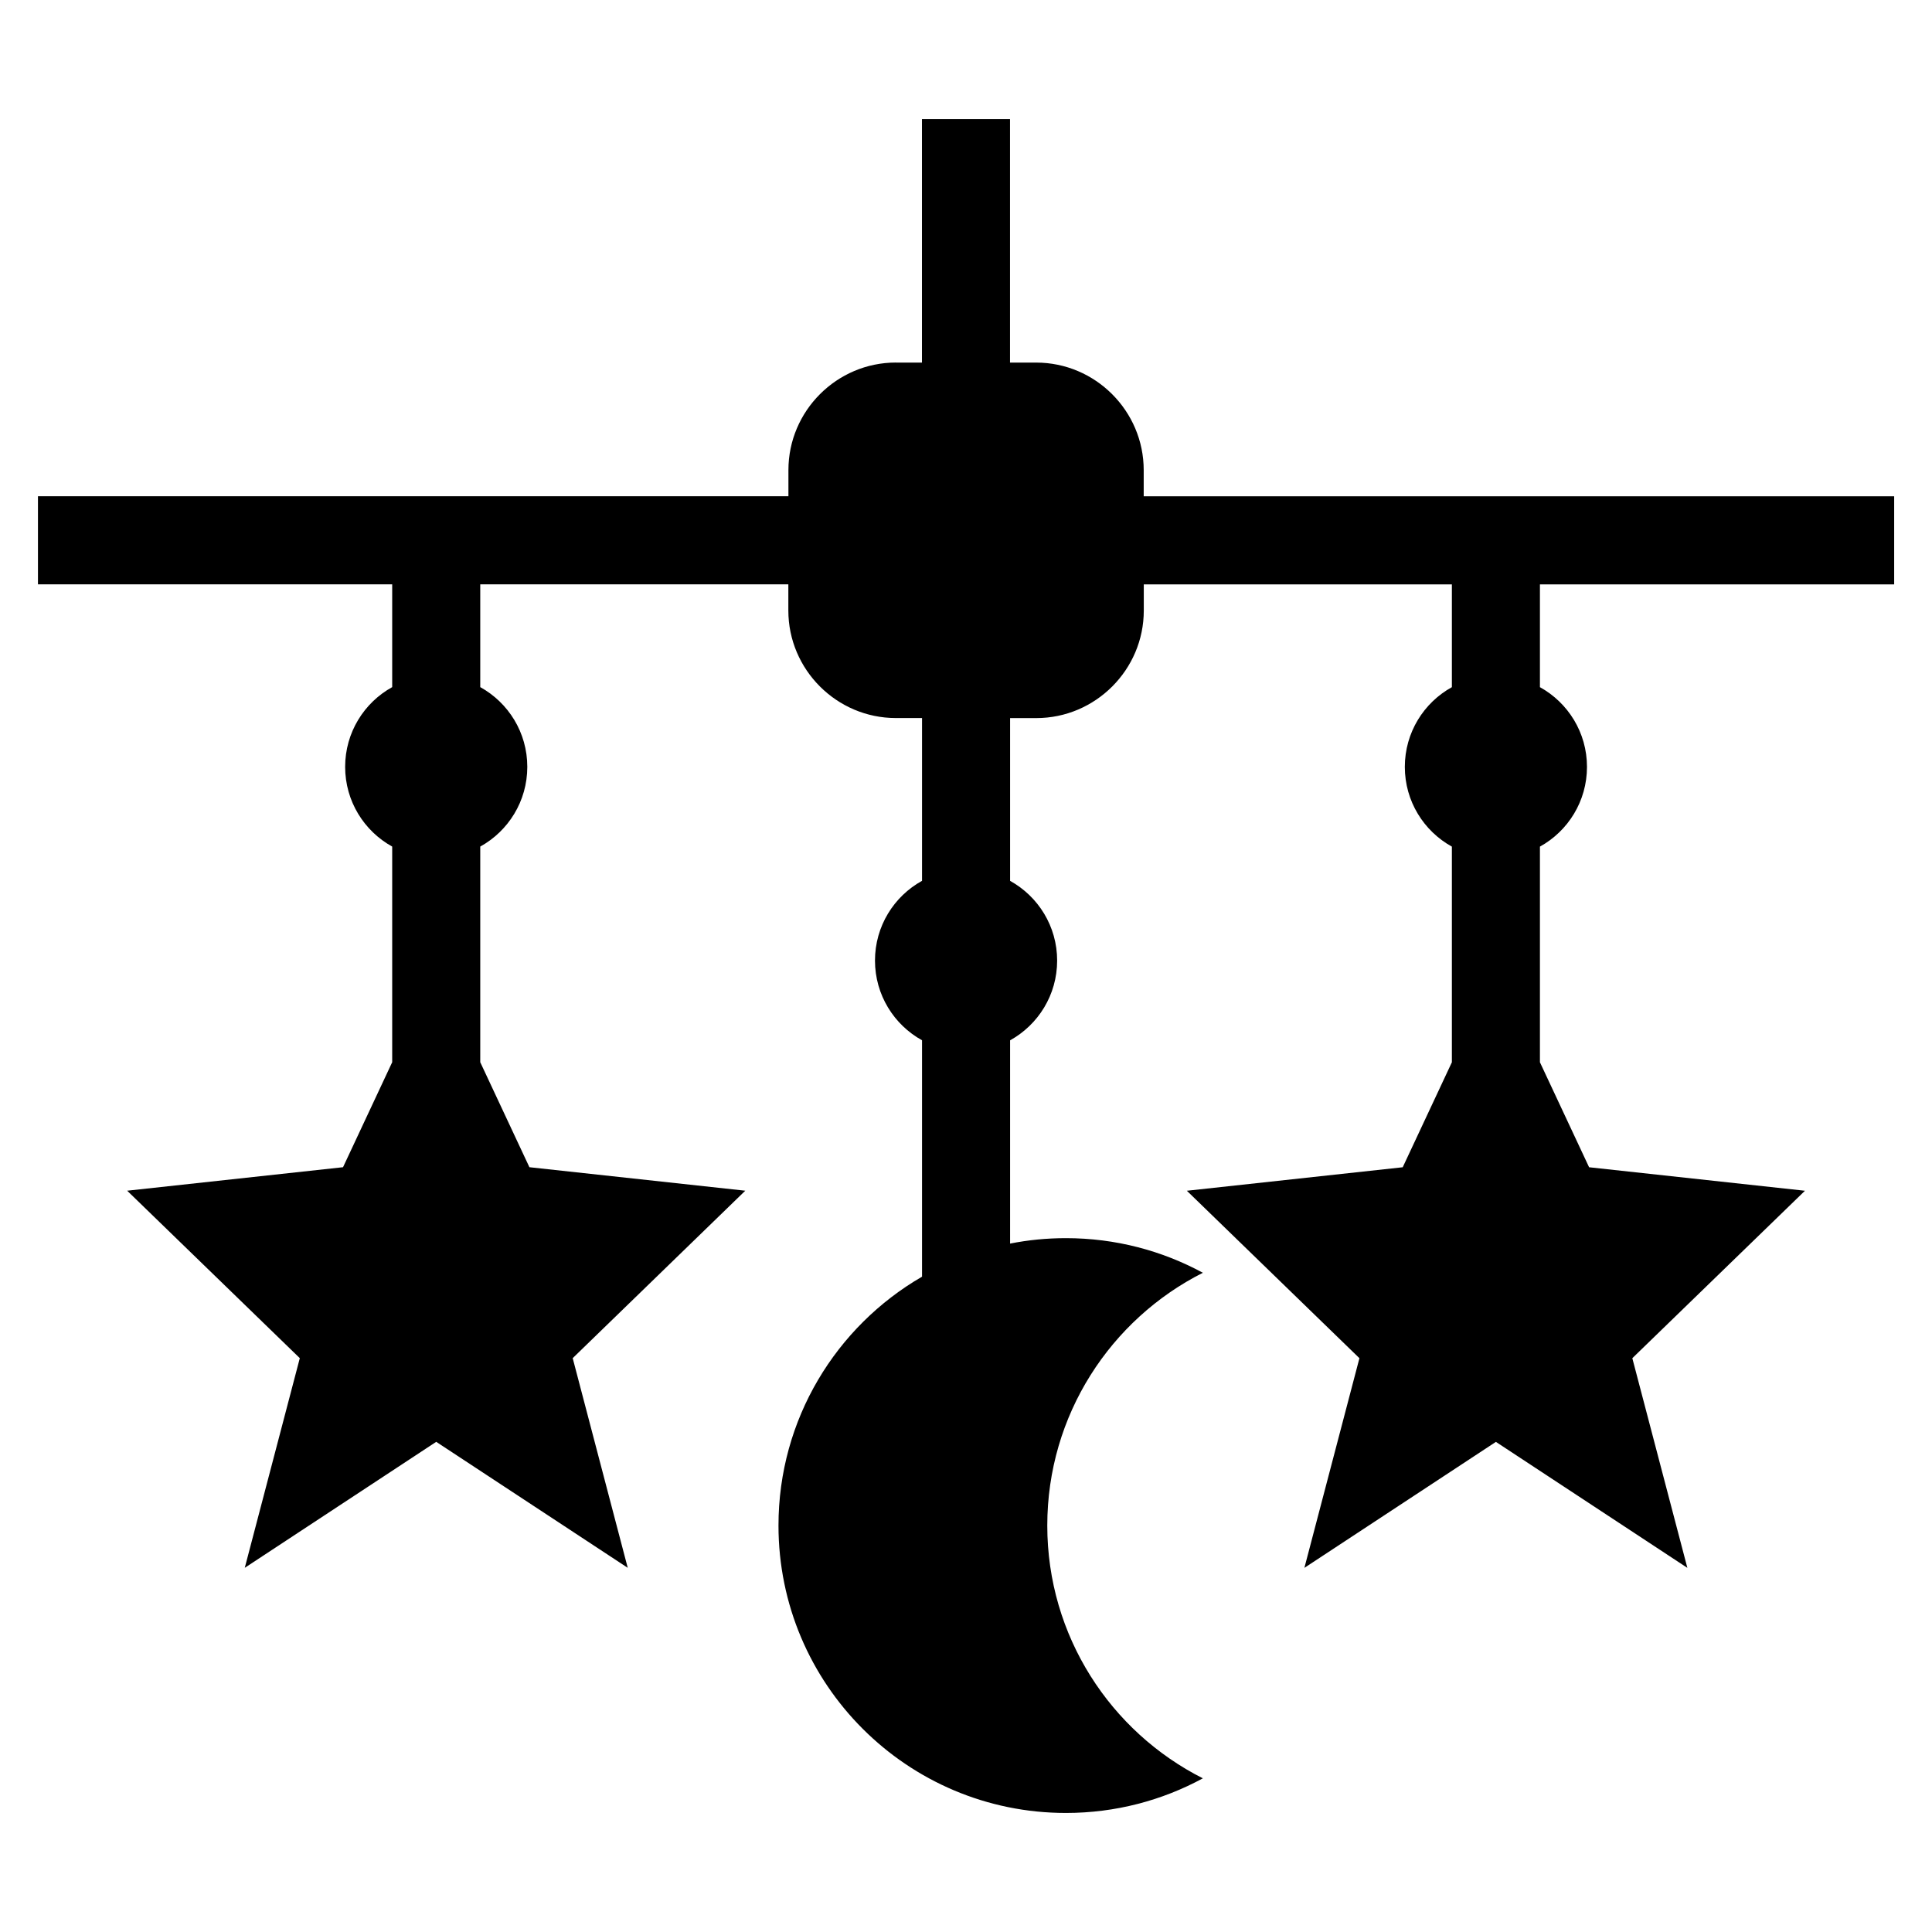
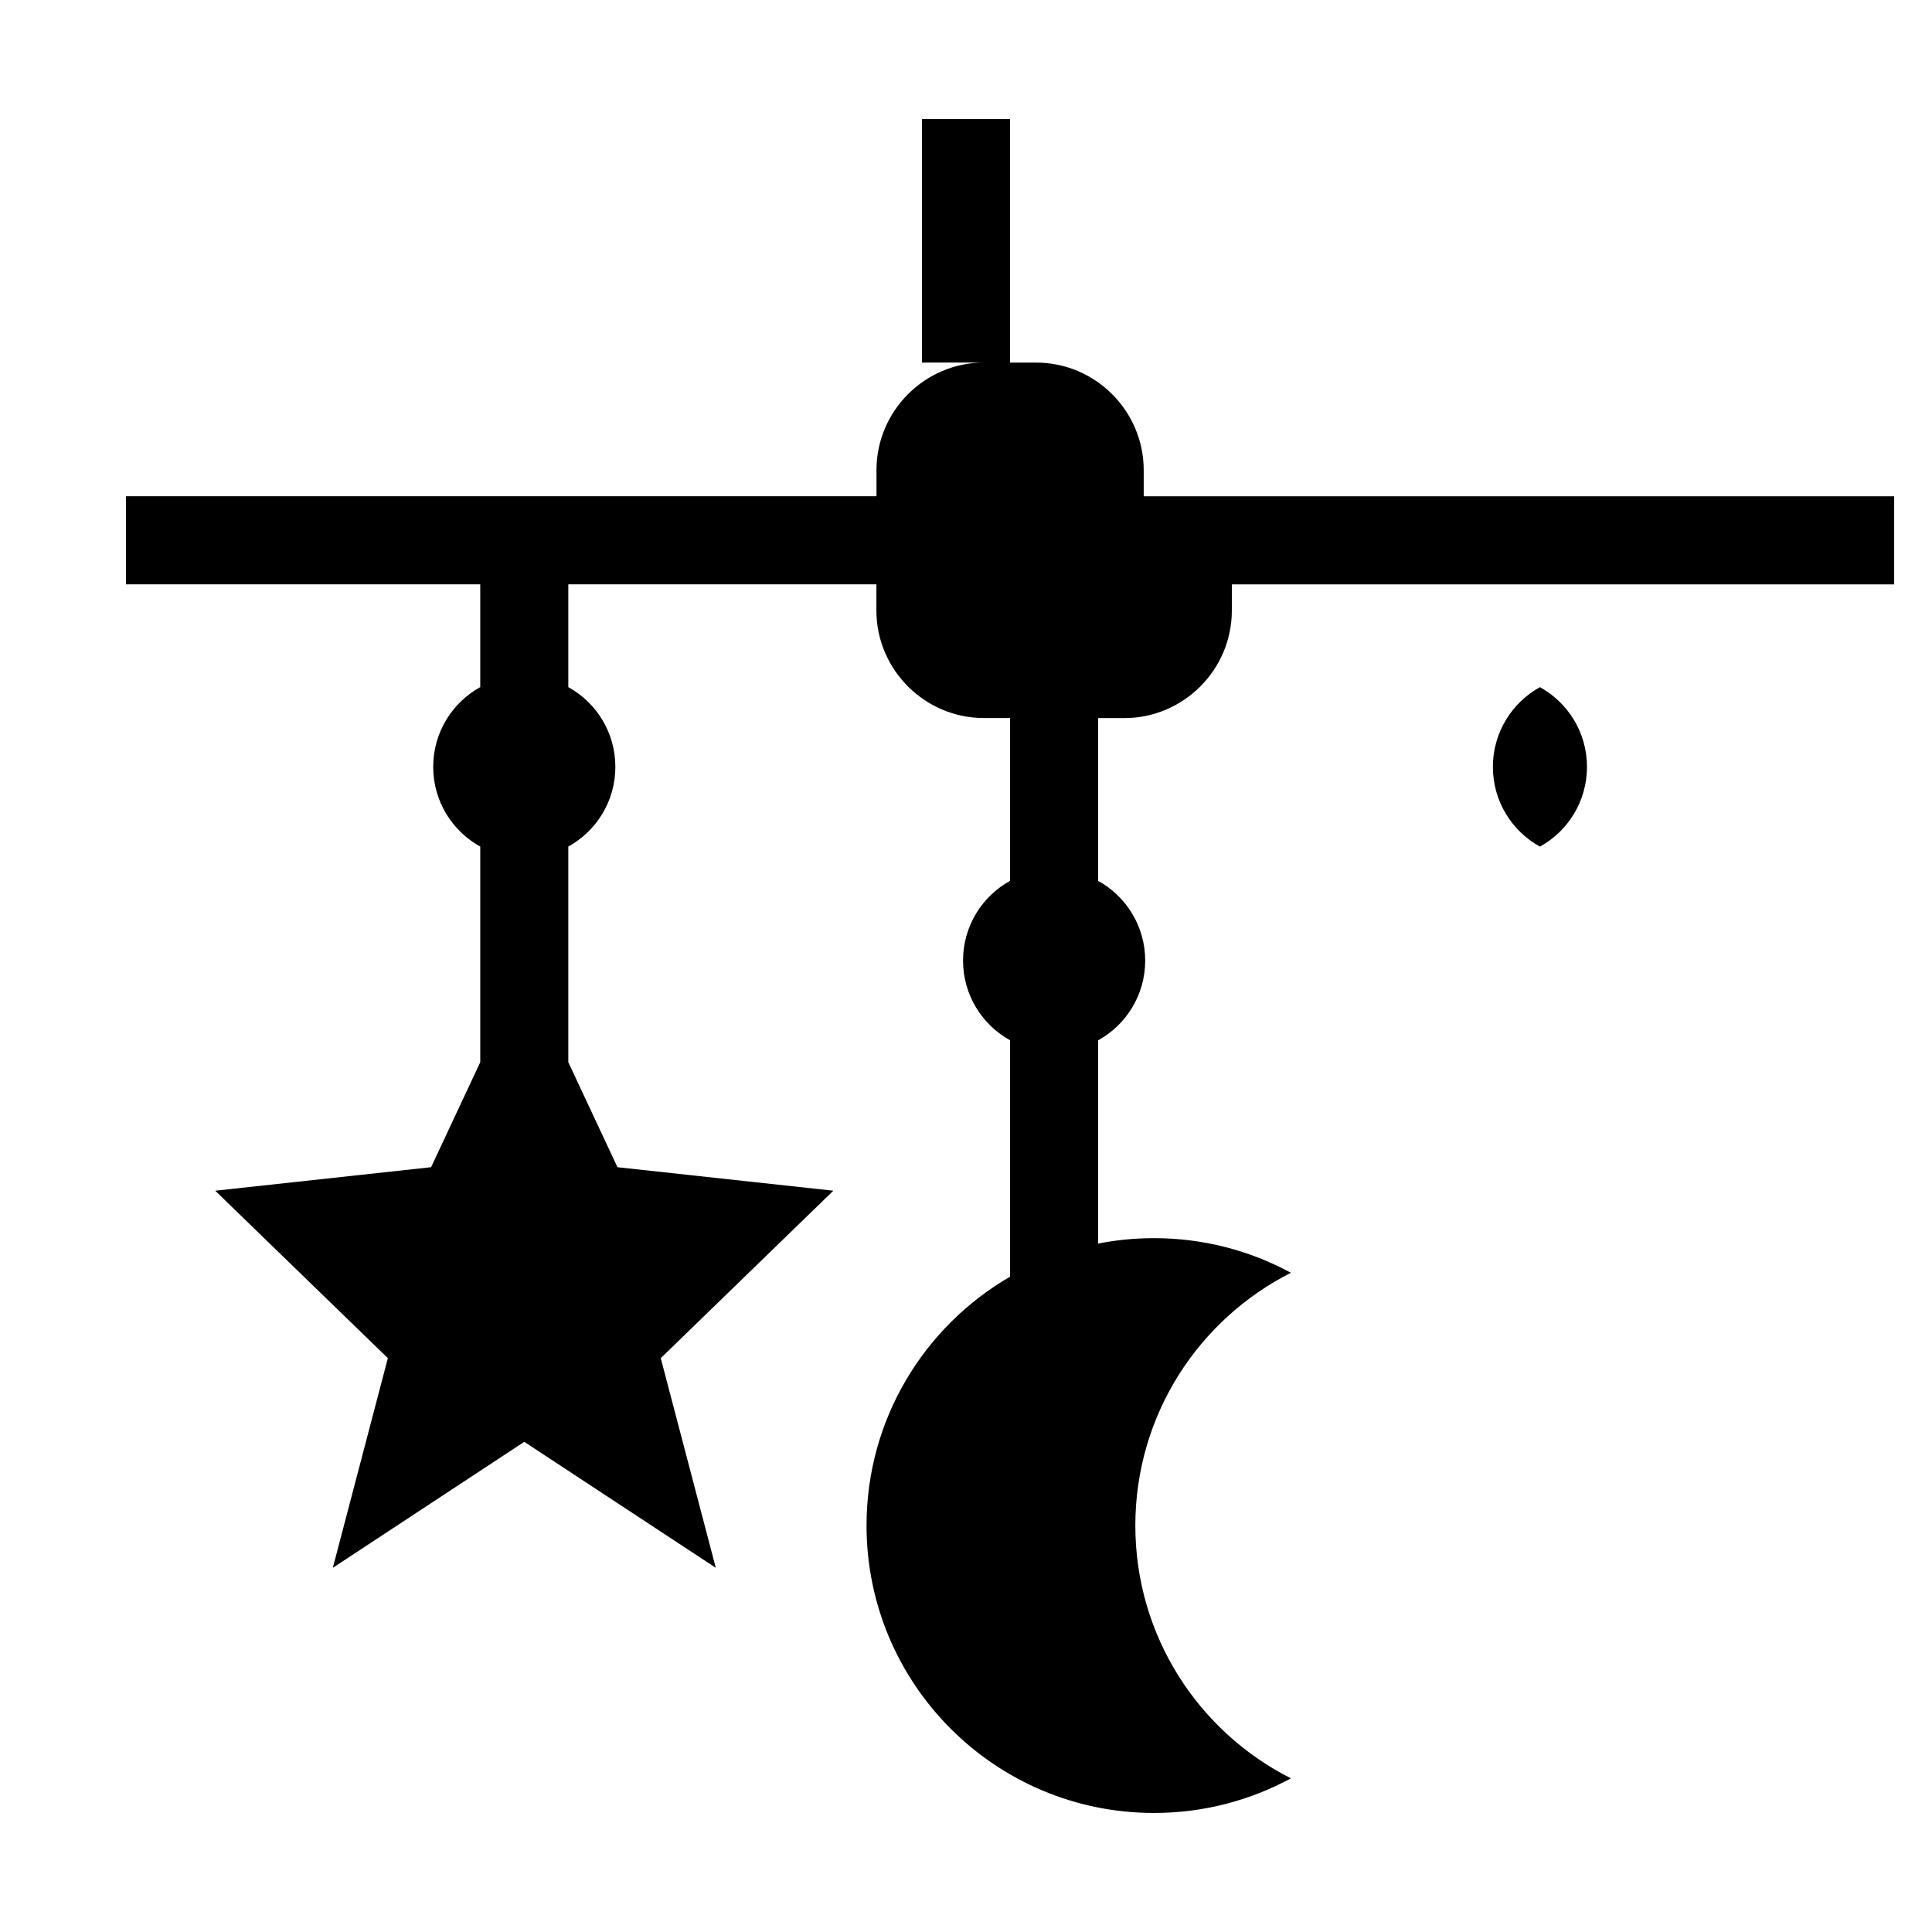
<svg xmlns="http://www.w3.org/2000/svg" fill="#000000" width="800px" height="800px" version="1.1" viewBox="144 144 512 512">
-   <path d="m381.39 240.09h6.938v-64.539h23.336v64.539h6.938c15.672 0 28.492 12.816 28.492 28.492v6.938h198.88v23.352h-93.875v27.234c7.438 4.109 12.469 12.031 12.469 21.129 0 9.098-5.031 17.02-12.469 21.129v57.148l13.027 27.824 57.207 6.227-45.75 44.375 14.586 55.562-50.738-33.387-50.754 33.387 14.586-55.562-45.734-44.375 57.207-6.227 13.027-27.824v-57.148c-7.438-4.109-12.469-12.031-12.469-21.129 0-9.098 5.031-17.02 12.469-21.129v-27.234h-81.648v6.938c0 15.672-12.816 28.492-28.492 28.492h-6.938v43.137c7.438 4.109 12.469 12.031 12.469 21.129 0 9.098-5.031 17.02-12.469 21.129v53.867c4.793-0.953 9.734-1.438 14.797-1.438 13.148 0 25.5 3.324 36.289 9.176-24.457 12.363-41.23 37.711-41.23 66.988 0 29.277 16.777 54.641 41.23 66.988-10.793 5.848-23.141 9.176-36.289 9.176-42.062 0-76.176-34.098-76.176-76.176 0-28.172 15.297-52.766 38.043-65.945v-62.648c-7.438-4.109-12.469-12.031-12.469-21.129s5.031-17.02 12.469-21.129v-43.137h-6.938c-15.672 0-28.492-12.816-28.492-28.492v-6.938h-81.648v27.234c7.438 4.109 12.469 12.031 12.469 21.129 0 9.098-5.031 17.02-12.469 21.129v57.148l13.027 27.824 57.207 6.227-45.734 44.375 14.586 55.562-50.754-33.387-50.738 33.387 14.586-55.562-45.75-44.375 57.207-6.227 13.027-27.824v-57.148c-7.438-4.109-12.469-12.031-12.469-21.129 0-9.098 5.031-17.02 12.469-21.129v-27.234h-93.875v-23.352h198.88v-6.938c0-15.672 12.816-28.492 28.492-28.492z" fill-rule="evenodd" />
+   <path d="m381.39 240.09h6.938v-64.539h23.336v64.539h6.938c15.672 0 28.492 12.816 28.492 28.492v6.938h198.88v23.352h-93.875v27.234c7.438 4.109 12.469 12.031 12.469 21.129 0 9.098-5.031 17.02-12.469 21.129v57.148v-57.148c-7.438-4.109-12.469-12.031-12.469-21.129 0-9.098 5.031-17.02 12.469-21.129v-27.234h-81.648v6.938c0 15.672-12.816 28.492-28.492 28.492h-6.938v43.137c7.438 4.109 12.469 12.031 12.469 21.129 0 9.098-5.031 17.02-12.469 21.129v53.867c4.793-0.953 9.734-1.438 14.797-1.438 13.148 0 25.5 3.324 36.289 9.176-24.457 12.363-41.23 37.711-41.23 66.988 0 29.277 16.777 54.641 41.23 66.988-10.793 5.848-23.141 9.176-36.289 9.176-42.062 0-76.176-34.098-76.176-76.176 0-28.172 15.297-52.766 38.043-65.945v-62.648c-7.438-4.109-12.469-12.031-12.469-21.129s5.031-17.02 12.469-21.129v-43.137h-6.938c-15.672 0-28.492-12.816-28.492-28.492v-6.938h-81.648v27.234c7.438 4.109 12.469 12.031 12.469 21.129 0 9.098-5.031 17.02-12.469 21.129v57.148l13.027 27.824 57.207 6.227-45.734 44.375 14.586 55.562-50.754-33.387-50.738 33.387 14.586-55.562-45.75-44.375 57.207-6.227 13.027-27.824v-57.148c-7.438-4.109-12.469-12.031-12.469-21.129 0-9.098 5.031-17.02 12.469-21.129v-27.234h-93.875v-23.352h198.88v-6.938c0-15.672 12.816-28.492 28.492-28.492z" fill-rule="evenodd" />
</svg>